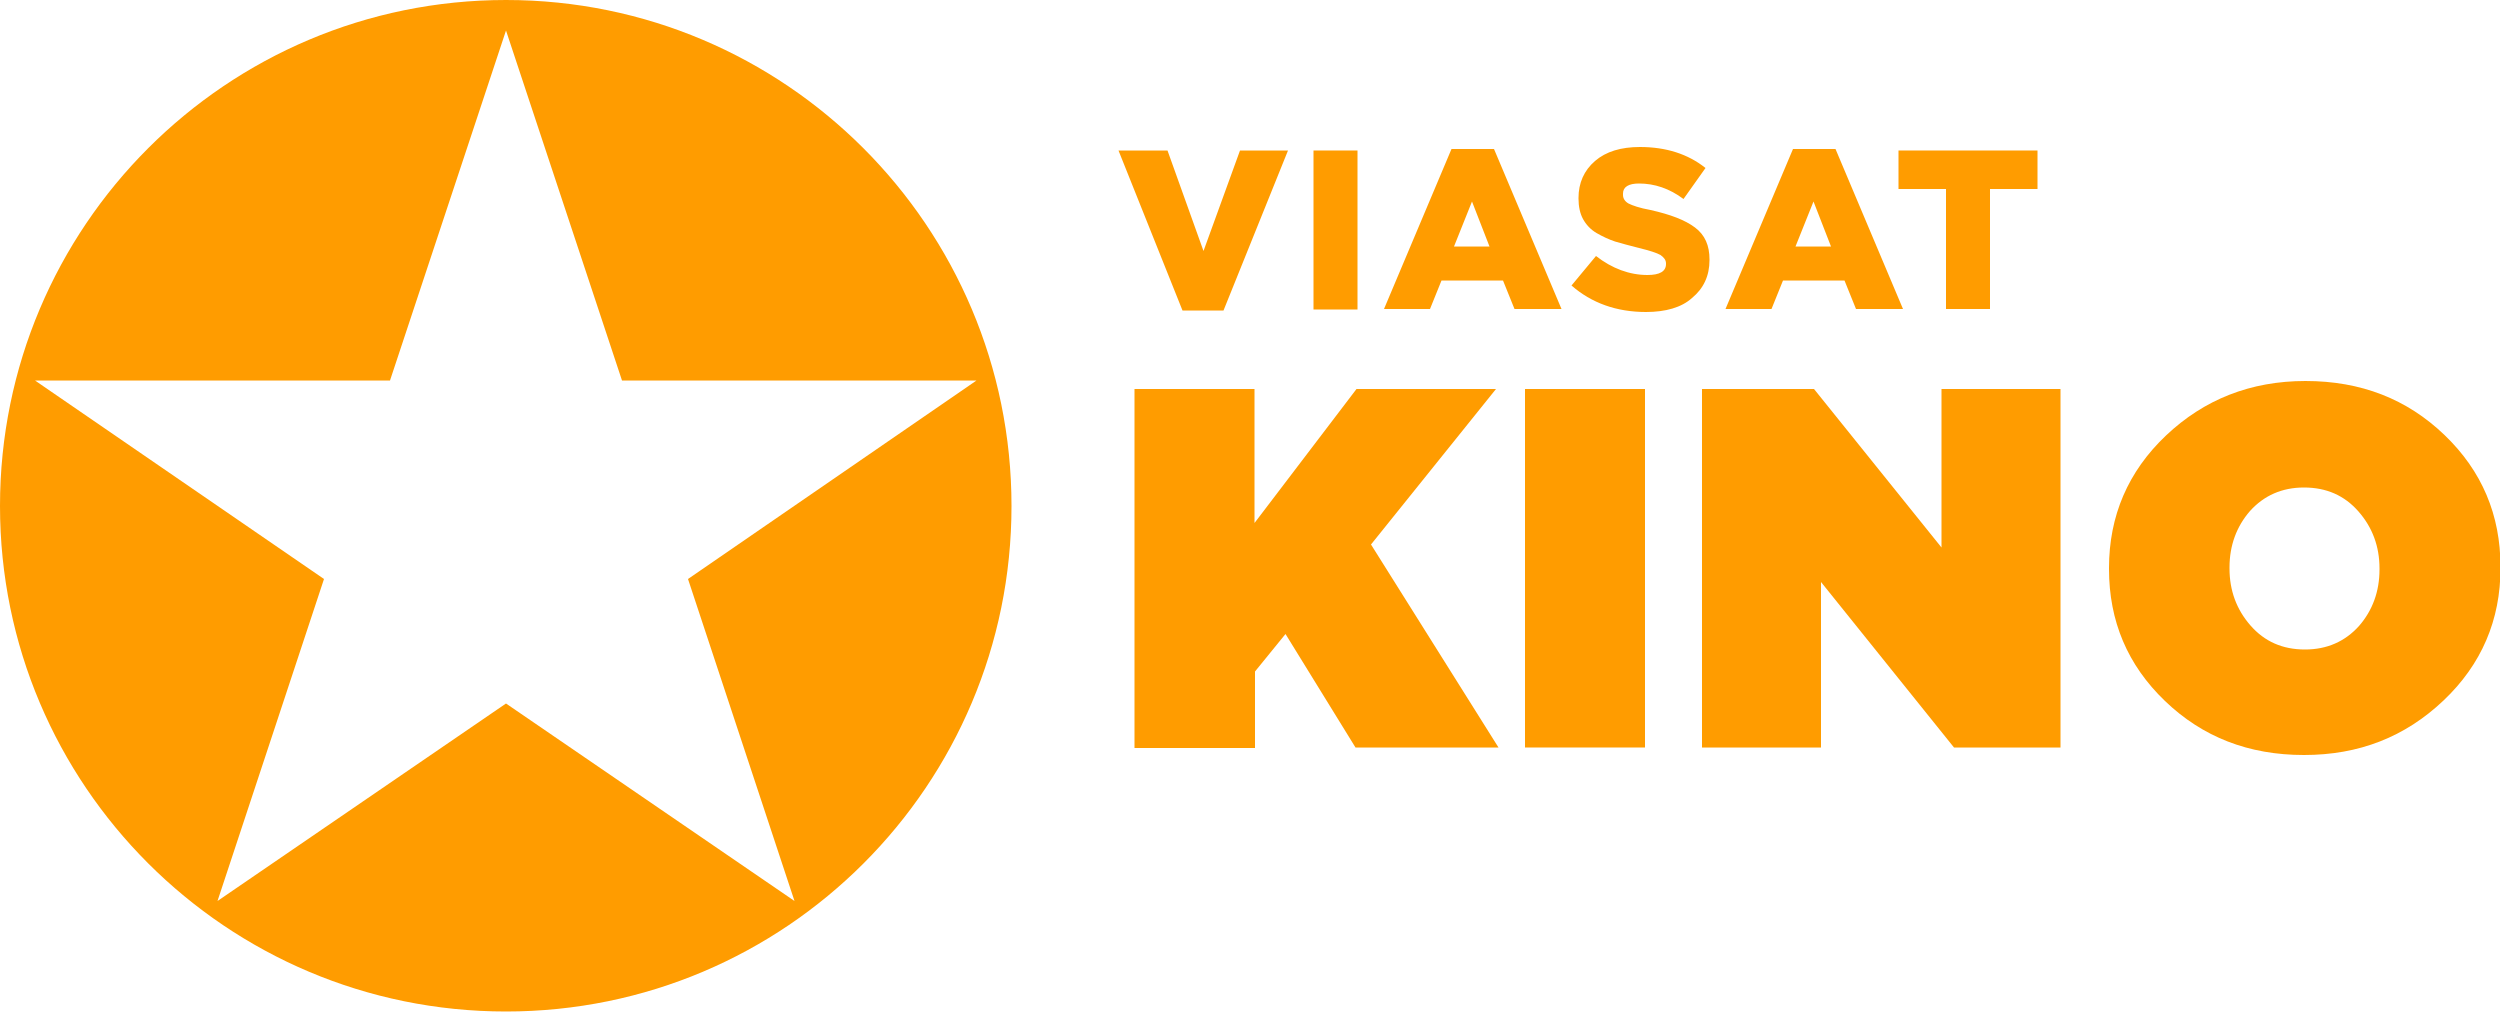
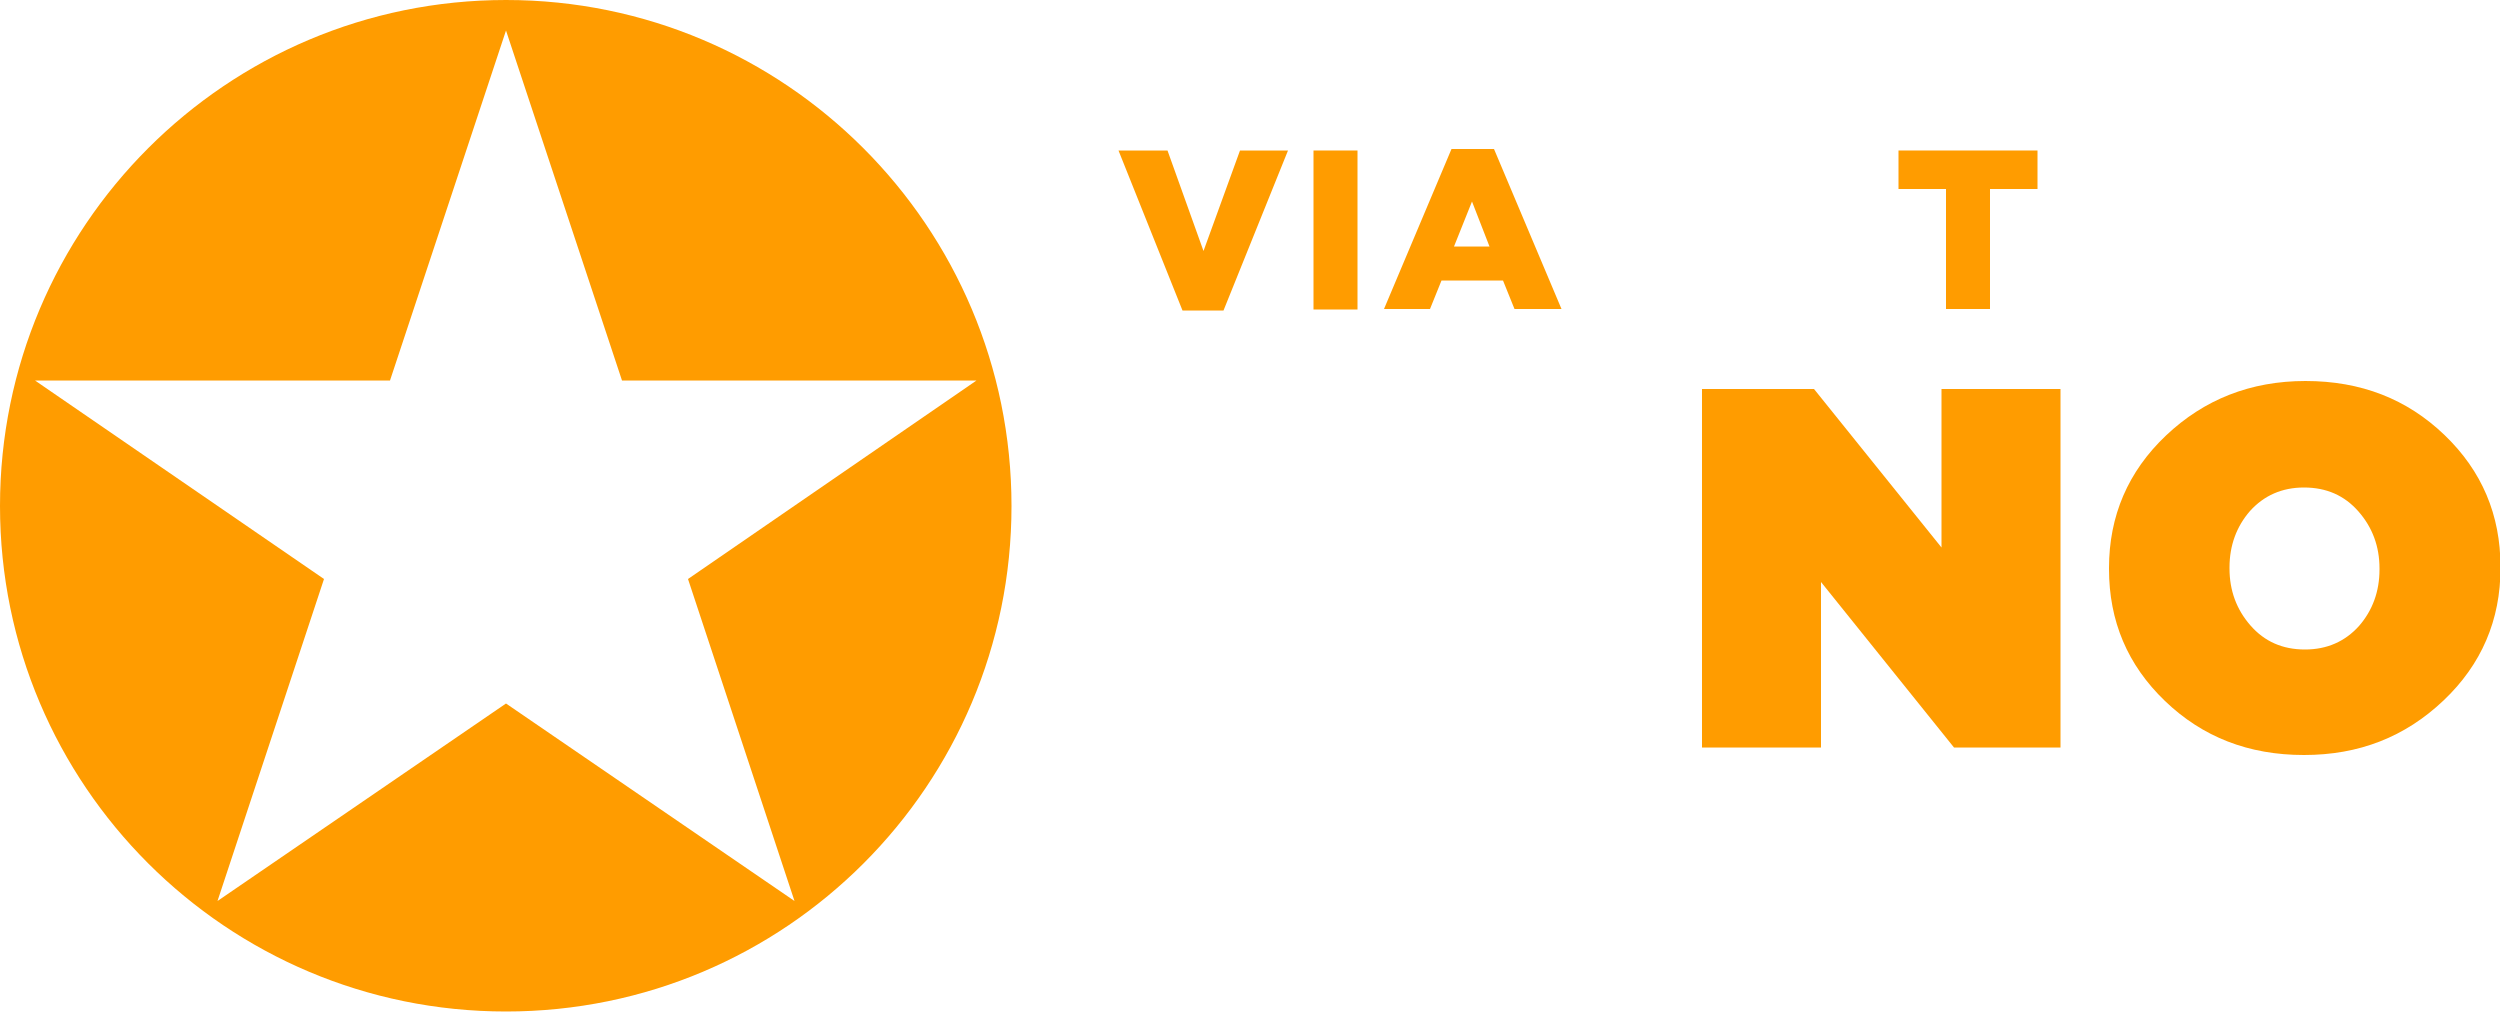
<svg xmlns="http://www.w3.org/2000/svg" version="1.1" id="Слой_1" x="0px" y="0px" width="500px" height="202.3px" viewBox="0 0 500 202.3" style="enable-background:new 0 0 500 202.3;" xml:space="preserve">
  <style type="text/css">
	.st0{fill:#FF9C00;}
</style>
  <g>
    <g>
-       <path class="st0" d="M226.9,149.5V77.8h24v26.8l20.4-26.8h27.9l-25,31.1l25.5,40.6h-28.6l-14-22.7l-6.1,7.5v15.3H226.9z" />
-       <path class="st0" d="M305,149.5V77.8h24v71.7H305z" />
      <path class="st0" d="M340.4,149.5V77.8h22.4l25.5,31.7V77.8h23.8v71.7h-21.3l-26.6-33.1v33.1H340.4z" />
      <path class="st0" d="M460.8,151c-11.1,0-20.3-3.6-27.8-10.8c-7.5-7.2-11.2-16-11.2-26.4v-0.2c0-10.4,3.8-19.3,11.4-26.5    c7.6-7.2,16.9-10.9,27.9-10.9c11.1,0,20.3,3.6,27.8,10.8c7.5,7.2,11.2,16,11.2,26.4v0.2c0,10.4-3.8,19.3-11.4,26.5    C481,147.4,471.8,151,460.8,151z M450.1,125.1c2.8,3.2,6.4,4.8,10.9,4.8c4.4,0,8-1.6,10.8-4.7c2.7-3.1,4.1-6.9,4.1-11.3v-0.2    c0-4.4-1.4-8.2-4.2-11.4c-2.8-3.2-6.4-4.8-10.9-4.8c-4.4,0-8,1.6-10.8,4.7c-2.7,3.1-4.1,6.9-4.1,11.3v0.2    C445.9,118.1,447.3,121.9,450.1,125.1z" />
    </g>
    <g>
      <path class="st0" d="M236.5,62.1l-12.8-32h9.8l7.2,20.1l7.3-20.1h9.6l-12.9,32H236.5z" />
      <path class="st0" d="M262.7,61.8V30.1h8.8v31.8H262.7z" />
      <path class="st0" d="M276.8,61.8l13.5-32h8.5l13.5,32h-9.4l-2.3-5.7h-12.3l-2.3,5.7H276.8z M290.8,49.3h7.1l-3.5-9L290.8,49.3z" />
-       <path class="st0" d="M329.2,62.4c-5.9,0-10.9-1.8-14.9-5.3l4.9-5.9c3.2,2.5,6.7,3.8,10.3,3.8c2.4,0,3.7-0.7,3.7-2.2v-0.1    c0-0.7-0.4-1.2-1.1-1.7c-0.7-0.4-2.2-0.9-4.3-1.4c-1.9-0.5-3.5-0.9-4.8-1.3c-1.2-0.4-2.5-1-3.7-1.7c-1.2-0.7-2.1-1.7-2.7-2.8    s-0.9-2.5-0.9-4.1v-0.1c0-3,1.1-5.5,3.3-7.4c2.2-1.9,5.2-2.8,9-2.8c5.2,0,9.6,1.4,13.1,4.2l-4.4,6.2c-2.8-2.1-5.8-3.1-8.9-3.1    c-2.1,0-3.2,0.7-3.2,2V39c0,0.7,0.4,1.3,1.1,1.7c0.8,0.4,2.2,0.9,4.4,1.3c4,0.9,6.9,2,8.9,3.5c2,1.5,2.9,3.6,2.9,6.4v0.1    c0,3.2-1.2,5.7-3.5,7.6C336.3,61.5,333.1,62.4,329.2,62.4z" />
-       <path class="st0" d="M345.1,61.8l13.5-32h8.5l13.5,32h-9.4l-2.3-5.7h-12.3l-2.3,5.7H345.1z M359.1,49.3h7.1l-3.5-9L359.1,49.3z" />
      <path class="st0" d="M389.2,61.8v-24h-9.5v-7.7h27.8v7.7H398v24H389.2z" />
    </g>
    <path class="st0" d="M101.2,0C45.3,0,0,45.3,0,101.2C0,157,45.3,202.3,101.2,202.3S202.3,157,202.3,101.2C202.3,45.3,157,0,101.2,0   z M158.9,180.2l-57.7-39.5l-57.7,39.5l21.3-64.4L7,76.1H78l23.2-70l23.2,70h70.9l-57.7,39.7L158.9,180.2z" />
  </g>
</svg>